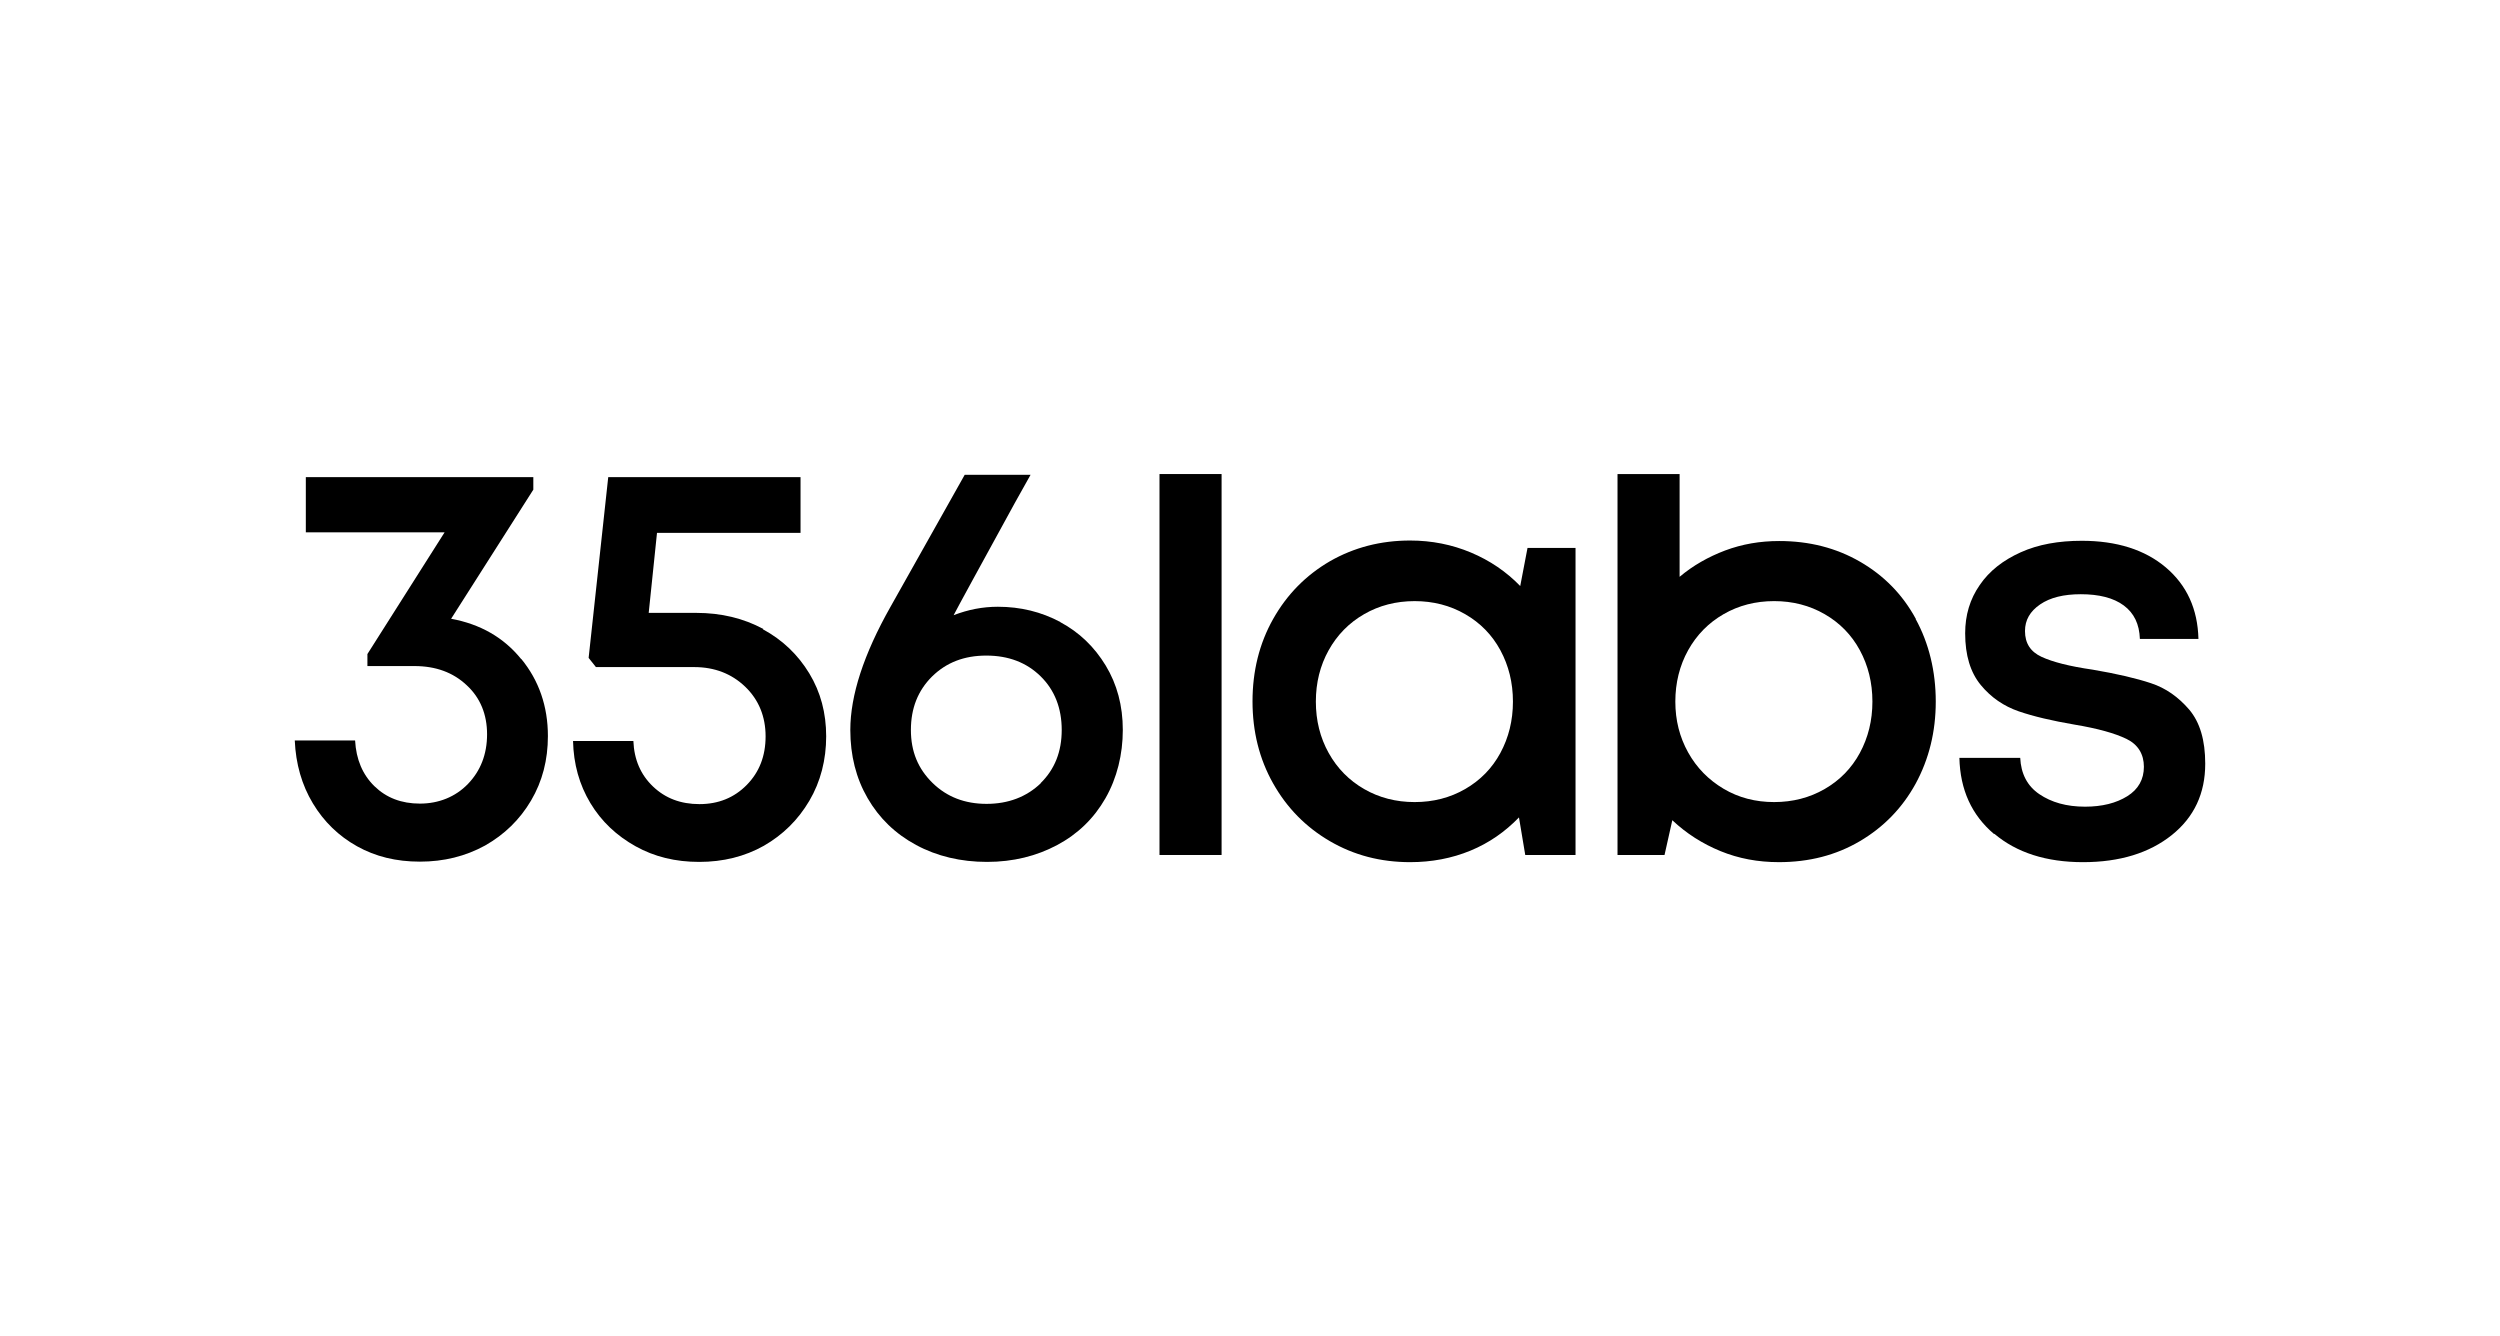
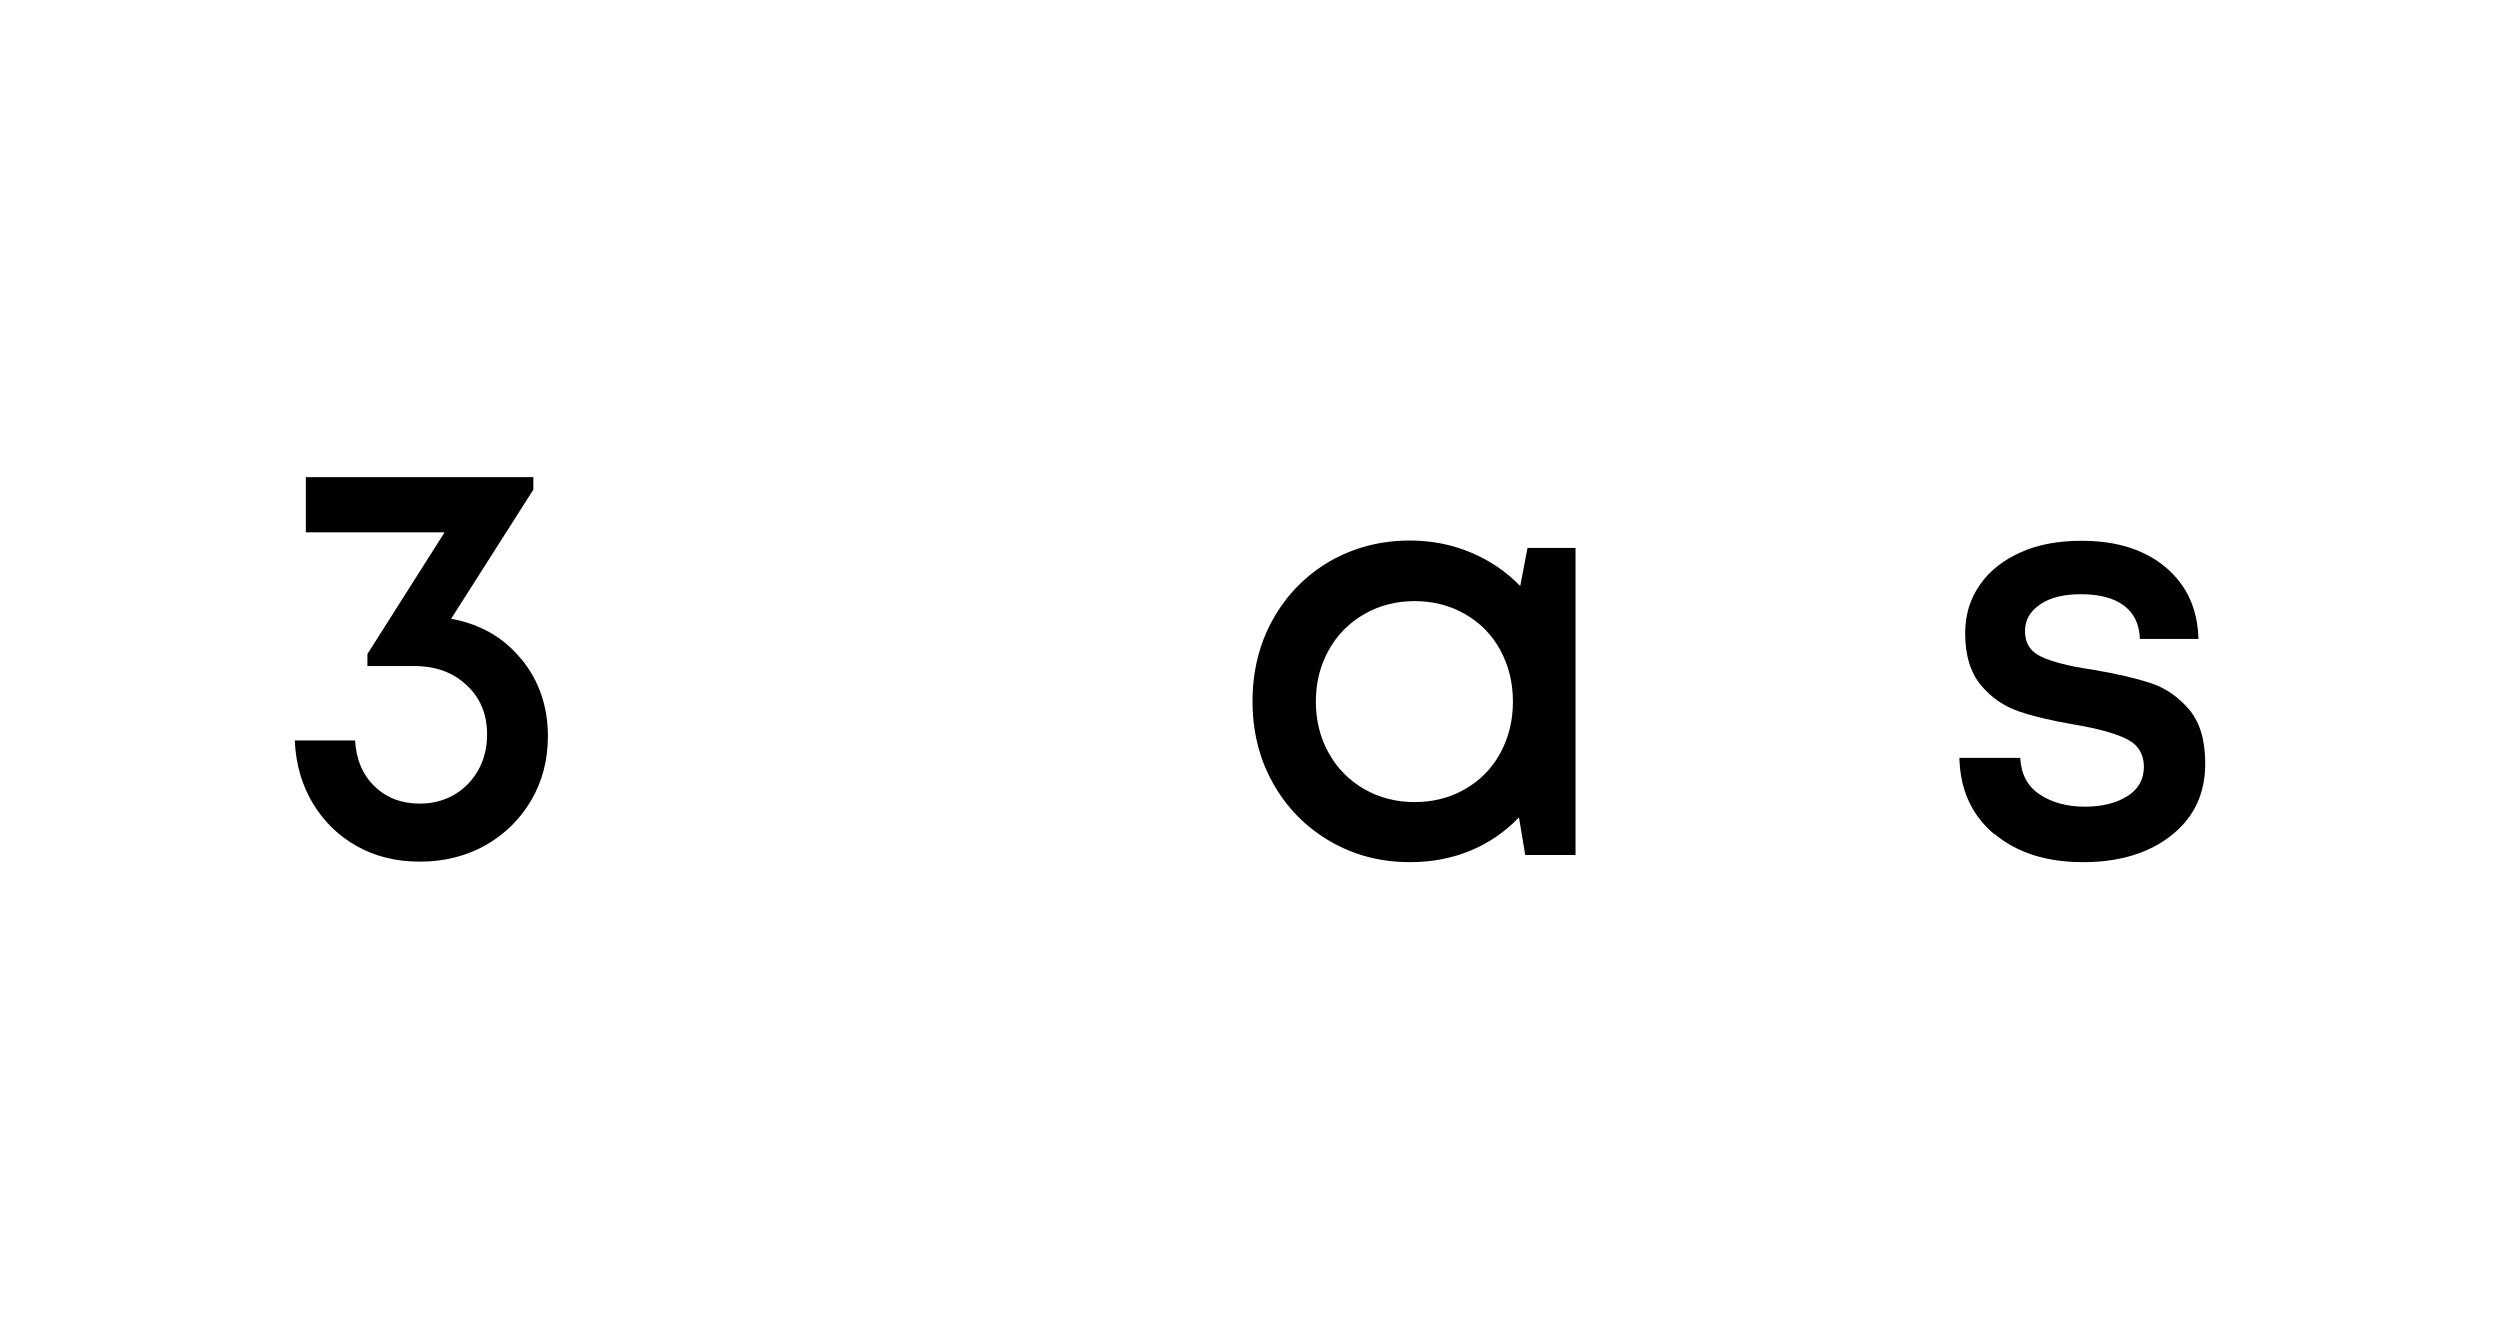
<svg xmlns="http://www.w3.org/2000/svg" width="348" height="186" viewBox="0 0 348 186" fill="none">
  <path d="M72.559 91.719C75.008 94.709 76.268 98.303 76.268 102.467C76.268 105.777 75.498 108.766 73.924 111.435C72.349 114.104 70.215 116.169 67.52 117.699C64.791 119.194 61.782 119.941 58.457 119.941C55.133 119.941 52.264 119.229 49.709 117.806C47.155 116.382 45.091 114.389 43.551 111.827C42.011 109.264 41.172 106.346 41.032 103.072H49.43C49.57 105.705 50.479 107.841 52.124 109.442C53.769 111.044 55.868 111.862 58.457 111.862C61.047 111.862 63.391 110.937 65.141 109.122C66.89 107.307 67.8 104.994 67.8 102.218C67.8 99.442 66.855 97.129 64.966 95.385C63.076 93.605 60.662 92.716 57.688 92.716H51.144V91.043L61.887 74.103H42.571V66.416H74.239V68.159L62.796 86.132C66.855 86.879 70.11 88.73 72.559 91.755V91.719Z" fill="black" />
-   <path d="M106.186 87.591C108.95 89.086 111.085 91.15 112.66 93.748C114.234 96.346 115.004 99.264 115.004 102.502C115.004 105.741 114.234 108.802 112.66 111.471C111.085 114.14 108.985 116.204 106.326 117.734C103.667 119.229 100.657 119.977 97.333 119.977C94.009 119.977 91.105 119.265 88.48 117.806C85.856 116.346 83.722 114.354 82.182 111.791C80.642 109.229 79.837 106.346 79.767 103.143H88.165C88.27 105.741 89.18 107.841 90.895 109.478C92.609 111.115 94.744 111.933 97.368 111.933C99.993 111.933 102.197 111.044 103.947 109.264C105.696 107.485 106.571 105.243 106.571 102.502C106.571 99.762 105.626 97.413 103.737 95.598C101.847 93.783 99.468 92.858 96.633 92.858H82.952L81.937 91.577L84.666 66.416H111.435V74.174H91.455L90.3 85.313H96.913C100.377 85.313 103.492 86.061 106.256 87.555L106.186 87.591Z" fill="black" />
-   <path d="M147.582 86.595C150.241 88.018 152.341 90.047 153.915 92.645C155.49 95.243 156.295 98.232 156.295 101.613C156.295 104.994 155.49 108.304 153.88 111.115C152.271 113.927 150.031 116.098 147.162 117.628C144.292 119.158 141.038 119.977 137.399 119.977C133.76 119.977 130.436 119.194 127.531 117.628C124.627 116.062 122.388 113.891 120.778 111.115C119.169 108.339 118.364 105.172 118.364 101.613C118.364 96.809 120.218 91.079 123.962 84.46L134.285 66.096H143.453L141.283 69.975C136.314 79.05 133.445 84.281 132.745 85.634C134.775 84.851 136.804 84.46 138.904 84.46C142.053 84.46 144.957 85.171 147.617 86.595H147.582ZM144.852 109.016C146.812 107.094 147.792 104.638 147.792 101.613C147.792 98.588 146.812 96.061 144.852 94.14C142.893 92.218 140.373 91.257 137.294 91.257C134.215 91.257 131.73 92.218 129.736 94.175C127.776 96.132 126.797 98.588 126.797 101.613C126.797 104.638 127.811 107.023 129.806 108.98C131.8 110.937 134.32 111.898 137.329 111.898C140.338 111.898 142.893 110.937 144.887 109.016H144.852Z" fill="black" />
-   <path d="M161.402 65.987V119.014H170.045V65.987H161.402Z" fill="black" />
  <path d="M219.314 119.015H212.315L211.441 113.784C209.516 115.777 207.277 117.343 204.687 118.41C202.098 119.478 199.299 120.012 196.289 120.012C192.195 120.012 188.486 119.051 185.127 117.094C181.768 115.136 179.143 112.467 177.219 109.051C175.294 105.634 174.35 101.826 174.35 97.627C174.35 93.427 175.294 89.584 177.219 86.167C179.143 82.751 181.768 80.081 185.127 78.124C188.486 76.202 192.195 75.241 196.289 75.241C199.299 75.241 202.133 75.811 204.757 76.914C207.382 78.017 209.691 79.583 211.616 81.576L212.63 76.273H219.314V119.015ZM203.952 109.834C206.052 108.624 207.697 106.951 208.851 104.816C210.006 102.68 210.601 100.296 210.601 97.662C210.601 95.029 210.006 92.644 208.851 90.509C207.697 88.374 206.052 86.701 203.952 85.491C201.853 84.281 199.509 83.676 196.919 83.676C194.33 83.676 191.985 84.281 189.886 85.491C187.786 86.701 186.142 88.374 184.952 90.509C183.762 92.644 183.167 95.029 183.167 97.662C183.167 100.296 183.762 102.68 184.952 104.816C186.142 106.951 187.786 108.624 189.886 109.834C191.985 111.044 194.33 111.649 196.919 111.649C199.509 111.649 201.853 111.044 203.952 109.834Z" fill="black" />
-   <path d="M266.693 86.166C264.839 82.75 262.249 80.116 258.925 78.194C255.601 76.272 251.857 75.311 247.658 75.311C244.998 75.311 242.514 75.739 240.135 76.628C237.79 77.518 235.656 78.728 233.801 80.294V65.987H225.158V119.014H231.702L232.786 114.174C234.746 116.025 236.985 117.448 239.505 118.481C242.024 119.513 244.719 120.011 247.623 120.011C251.822 120.011 255.566 119.05 258.89 117.093C262.214 115.135 264.804 112.466 266.658 109.085C268.513 105.669 269.458 101.861 269.458 97.661C269.458 93.462 268.513 89.547 266.658 86.166H266.693ZM258.89 104.815C257.735 106.95 256.091 108.622 253.991 109.833C251.892 111.043 249.547 111.648 246.958 111.648C244.369 111.648 242.024 111.043 239.925 109.797C237.825 108.551 236.181 106.879 234.991 104.743C233.801 102.608 233.206 100.259 233.206 97.661C233.206 95.063 233.801 92.643 234.991 90.508C236.181 88.373 237.825 86.7 239.925 85.49C242.024 84.28 244.369 83.675 246.958 83.675C249.547 83.675 251.892 84.28 253.991 85.49C256.091 86.7 257.735 88.373 258.89 90.508C260.045 92.643 260.64 95.028 260.64 97.661C260.64 100.295 260.045 102.679 258.89 104.815Z" fill="black" />
  <path d="M277.575 116.098C274.461 113.464 272.852 109.941 272.747 105.493H281.215C281.32 107.699 282.194 109.407 283.874 110.546C285.554 111.685 287.653 112.29 290.242 112.29C292.622 112.29 294.581 111.792 296.121 110.831C297.661 109.87 298.43 108.482 298.43 106.738C298.43 104.994 297.626 103.642 296.016 102.859C294.406 102.076 291.992 101.4 288.773 100.866C285.659 100.332 283.069 99.727 281.005 99.016C278.94 98.304 277.156 97.094 275.721 95.35C274.286 93.606 273.551 91.222 273.551 88.161C273.551 85.634 274.216 83.392 275.581 81.435C276.911 79.477 278.835 77.983 281.285 76.879C283.734 75.776 286.568 75.278 289.788 75.278C294.651 75.278 298.57 76.523 301.475 78.979C304.414 81.47 305.919 84.78 306.024 88.944H297.871C297.801 86.88 297.066 85.349 295.631 84.282C294.196 83.214 292.167 82.716 289.648 82.716C287.268 82.716 285.379 83.178 283.979 84.139C282.579 85.1 281.879 86.31 281.879 87.841C281.879 89.549 282.649 90.723 284.189 91.435C285.729 92.147 288.073 92.752 291.292 93.215C294.651 93.784 297.381 94.424 299.41 95.101C301.475 95.777 303.224 97.022 304.729 98.766C306.234 100.546 306.968 103.037 306.968 106.311C306.968 110.439 305.429 113.749 302.315 116.24C299.2 118.732 295.071 120.013 289.962 120.013C284.854 120.013 280.725 118.696 277.61 116.062L277.575 116.098Z" fill="black" />
</svg>